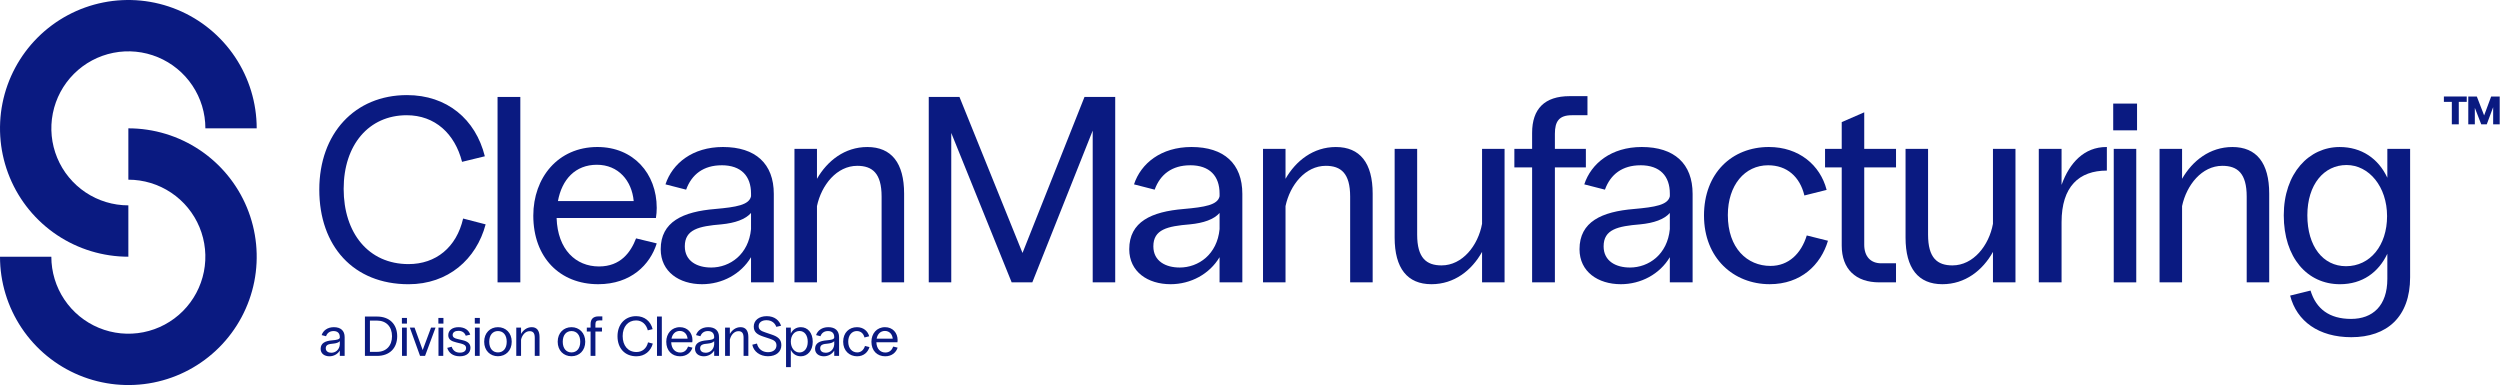
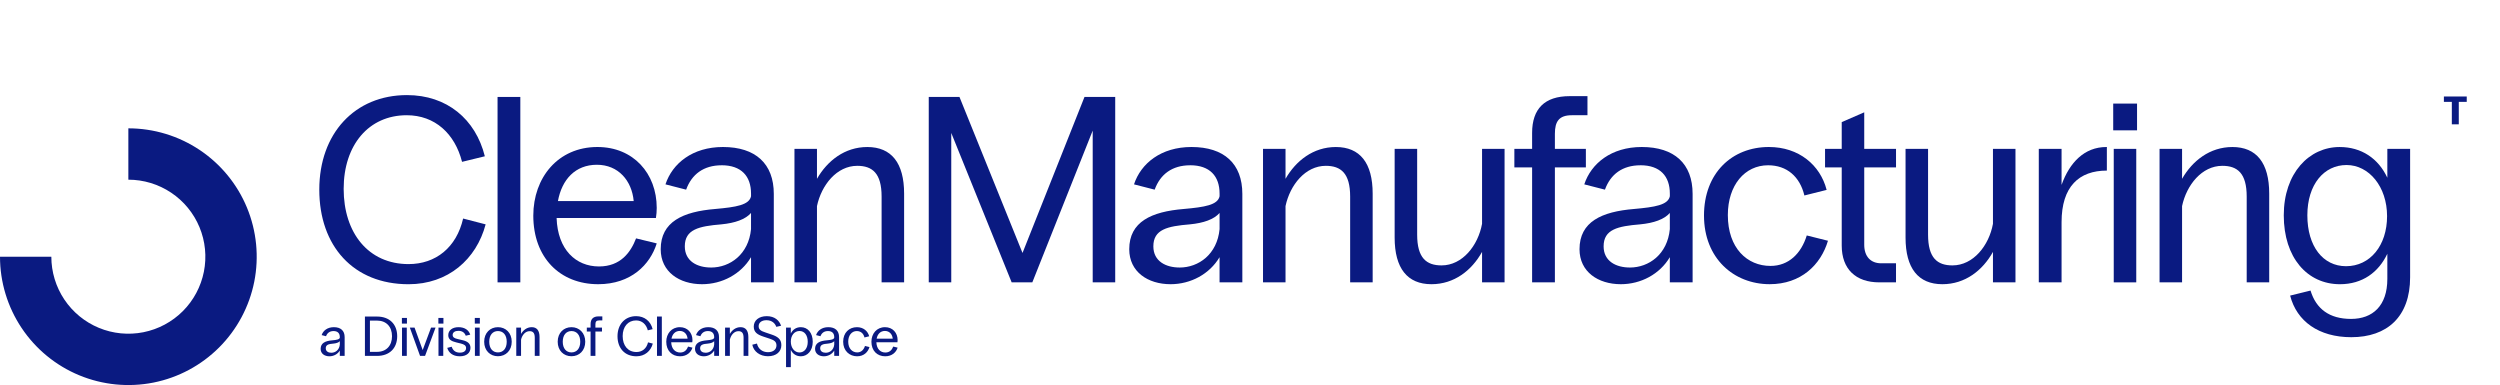
<svg xmlns="http://www.w3.org/2000/svg" width="1779" height="274" viewBox="0 0 1779 274" fill="none">
-   <path d="M182.666 91.336C182.666 73.269 177.305 55.616 167.269 40.589C157.233 25.573 142.969 13.859 126.274 6.95C109.591 0.041 91.23 -1.768 73.511 1.752C55.793 5.272 39.523 13.978 26.752 26.75C13.981 39.521 5.274 55.801 1.754 73.509C-1.765 91.227 0.044 109.589 6.952 126.283C13.861 142.977 25.575 157.241 40.591 167.277C55.607 177.313 73.271 182.675 91.339 182.675V146.137C80.496 146.137 69.904 142.923 60.892 136.896C51.881 130.87 44.852 122.316 40.711 112.302C36.559 102.288 35.481 91.271 37.595 80.635C39.709 70 44.928 60.236 52.589 52.576C60.249 44.915 70.013 39.695 80.649 37.581C91.284 35.467 102.301 36.557 112.315 40.698C122.33 44.85 130.884 51.867 136.91 60.879C142.936 69.891 146.15 80.483 146.15 91.325H182.688L182.666 91.336Z" fill="#0A1A81" />
  <path d="M0 182.664C0 200.731 5.361 218.384 15.397 233.411C25.434 248.427 39.698 260.141 56.392 267.05C73.086 273.959 91.448 275.768 109.166 272.248C126.885 268.728 143.154 260.022 155.925 247.25C168.696 234.479 177.392 218.199 180.923 200.491C184.442 182.773 182.634 164.411 175.725 147.717C168.816 131.023 157.102 116.759 142.086 106.723C127.07 96.687 109.406 91.325 91.339 91.325V127.863C102.181 127.863 112.773 131.078 121.785 137.104C130.797 143.13 137.825 151.684 141.966 161.698C146.118 171.712 147.197 182.729 145.083 193.365C142.969 204 137.749 213.764 130.088 221.424C122.428 229.085 112.664 234.305 102.029 236.419C91.393 238.533 80.376 237.443 70.362 233.302C60.347 229.15 51.793 222.133 45.767 213.121C39.741 204.109 36.527 193.517 36.527 182.675H0V182.664Z" fill="#0A1A81" />
  <path d="M1744.73 72.488H1739.07V68.668H1755.33V72.488H1749.67V88.468H1744.72V72.488H1744.73Z" fill="#0A1A81" />
-   <path d="M1761.09 76.758V88.468H1756.43V68.678H1762.51L1767.71 82.138L1772.71 68.678H1778.79V88.468H1774.13V76.258L1769.58 88.468H1765.65L1761.1 76.758H1761.09Z" fill="#0A1A81" />
  <path d="M227.208 134.958C227.208 94.998 252.468 67.668 289.598 67.668C318.058 67.668 338.418 84.818 345.008 111.208L328.798 115.168C323.708 95.188 309.568 81.998 289.408 81.998C262.458 81.998 244.548 103.108 244.548 134.398C244.548 165.688 262.078 187.928 290.728 187.928C310.138 187.928 324.848 176.058 329.558 155.508L345.578 159.658C338.978 184.538 318.818 202.258 290.728 202.258C251.528 202.258 227.208 175.118 227.208 134.968V134.958Z" fill="#0A1A81" />
  <path d="M354.058 68.988H370.268V200.928H354.058V68.988Z" fill="#0A1A81" />
  <path d="M379.498 153.428C379.498 126.478 397.028 104.608 425.108 104.608C450.738 104.608 467.328 123.458 467.328 147.958C467.328 150.218 467.138 152.858 466.758 155.118H396.078C396.828 177.738 409.838 189.608 426.238 189.608C441.698 189.608 448.858 179.428 452.628 169.628L467.328 173.208C462.618 188.288 449.048 202.238 425.678 202.238C398.538 202.238 379.498 183.388 379.498 153.418V153.428ZM450.938 143.068C449.618 128.558 440.008 117.248 424.738 117.248C409.468 117.248 399.858 127.618 397.028 143.068H450.938Z" fill="#0A1A81" />
  <path d="M513.508 117.618C500.688 117.618 492.208 124.028 488.248 134.958L473.548 131.188C478.448 116.298 492.778 104.608 514.448 104.608C537.628 104.608 550.638 116.478 550.638 137.968V200.918H534.428V183.008C527.268 195.068 513.888 202.238 499.558 202.238C483.348 202.238 470.158 193.378 470.158 177.358C470.158 157.758 485.988 150.598 508.988 148.708C523.878 147.388 533.118 145.878 534.438 139.658V137.768C534.438 125.328 527.468 117.598 513.518 117.598L513.508 117.618ZM505.968 190.378C519.538 190.378 532.728 180.958 534.428 163.048V151.548C530.468 156.068 523.118 158.708 513.318 159.648C497.298 160.968 487.308 163.228 487.308 175.288C487.308 186.028 496.358 190.368 505.968 190.368V190.378Z" fill="#0A1A81" />
  <path d="M565.338 105.938H581.358V127.238C588.708 114.418 601.148 104.618 617.168 104.618C634.318 104.618 643.368 115.928 643.368 137.788V200.928H627.348V139.858C627.348 123.268 620.748 117.998 610.008 117.998C595.498 117.998 584.558 131.568 581.358 146.648V200.928H565.338V105.938Z" fill="#0A1A81" />
  <path d="M676.918 94.628V200.928H660.898V68.988H682.758L727.618 180.008L771.728 68.988H793.588V200.928H777.568V92.928L734.598 200.928H719.898L676.928 94.628H676.918Z" fill="#0A1A81" />
  <path d="M846.918 117.618C834.098 117.618 825.618 124.028 821.658 134.958L806.958 131.188C811.858 116.298 826.188 104.608 847.858 104.608C871.038 104.608 884.048 116.478 884.048 137.968V200.918H867.838V183.008C860.678 195.068 847.298 202.238 832.968 202.238C816.758 202.238 803.568 193.378 803.568 177.358C803.568 157.758 819.398 150.598 842.398 148.708C857.288 147.388 866.528 145.878 867.848 139.658V137.768C867.848 125.328 860.878 117.598 846.928 117.598L846.918 117.618ZM839.388 190.378C852.958 190.378 866.148 180.958 867.848 163.048V151.548C863.888 156.068 856.538 158.708 846.738 159.648C830.718 160.968 820.728 163.228 820.728 175.288C820.728 186.028 829.778 190.368 839.388 190.368V190.378Z" fill="#0A1A81" />
  <path d="M898.758 105.938H914.778V127.238C922.128 114.418 934.568 104.618 950.588 104.618C967.738 104.618 976.788 115.928 976.788 137.788V200.928H960.768V139.858C960.768 123.268 954.168 117.998 943.428 117.998C928.918 117.998 917.978 131.568 914.778 146.648V200.928H898.758V105.938Z" fill="#0A1A81" />
  <path d="M1070.65 200.928H1054.63V179.248C1047.28 192.438 1034.84 202.238 1018.63 202.238C1001.48 202.238 992.428 190.928 992.428 169.068V105.928H1008.45V166.998C1008.45 183.588 1015.05 188.858 1025.79 188.858C1040.68 188.858 1051.8 174.718 1054.63 159.268V105.928H1070.65V200.918V200.928Z" fill="#0A1A81" />
  <path d="M1117.01 68.428H1129.64V81.998H1118.52C1109.47 81.998 1106.46 86.328 1106.46 95.188V105.928H1128.51V119.118H1106.46V200.918H1090.25V119.118H1077.62V105.928H1090.25V94.618C1090.25 77.468 1099.11 68.418 1117.01 68.418V68.428Z" fill="#0A1A81" />
  <path d="M1167.33 117.618C1154.51 117.618 1146.03 124.028 1142.07 134.958L1127.37 131.188C1132.27 116.298 1146.6 104.608 1168.27 104.608C1191.45 104.608 1204.46 116.478 1204.46 137.968V200.918H1188.25V183.008C1181.09 195.068 1167.71 202.238 1153.38 202.238C1137.17 202.238 1123.98 193.378 1123.98 177.358C1123.98 157.758 1139.81 150.598 1162.81 148.708C1177.7 147.388 1186.94 145.878 1188.26 139.658V137.768C1188.26 125.328 1181.29 117.598 1167.34 117.598L1167.33 117.618ZM1159.79 190.378C1173.36 190.378 1186.55 180.958 1188.25 163.048V151.548C1184.29 156.068 1176.94 158.708 1167.14 159.648C1151.12 160.968 1141.13 163.228 1141.13 175.288C1141.13 186.028 1150.18 190.368 1159.79 190.368V190.378Z" fill="#0A1A81" />
  <path d="M1212.56 153.428C1212.56 123.088 1232.54 104.608 1258.74 104.608C1280.04 104.608 1295.3 117.428 1299.83 135.138L1284 139.098C1280.8 125.718 1271.56 117.608 1258.18 117.608C1241.59 117.608 1229.53 131.748 1229.53 153.038C1229.53 176.598 1243.29 189.228 1259.88 189.228C1272.88 189.228 1281.74 180.368 1285.7 167.548L1300.78 171.318C1295.69 188.468 1281.55 202.228 1259.31 202.228C1233.68 202.228 1212.57 183.758 1212.57 153.408L1212.56 153.428Z" fill="#0A1A81" />
  <path d="M1310.57 174.728V119.128H1298.7V105.938H1310.57V86.898L1326.59 79.928V105.938H1349.21V119.128H1326.59V174.168C1326.59 182.458 1331.11 187.358 1338.65 187.358H1349.2V200.928H1337.33C1320.56 200.928 1310.57 191.508 1310.57 174.728Z" fill="#0A1A81" />
  <path d="M1434.21 200.928H1418.19V179.248C1410.84 192.438 1398.4 202.238 1382.19 202.238C1365.04 202.238 1355.99 190.928 1355.99 169.068V105.928H1372.01V166.998C1372.01 183.588 1378.61 188.858 1389.35 188.858C1404.24 188.858 1415.36 174.718 1418.19 159.268V105.928H1434.21V200.918V200.928Z" fill="#0A1A81" />
  <path d="M1450.8 105.938H1467.01V131.568C1472.66 115.738 1483.22 104.618 1498.86 104.618H1499.24V121.388C1479.45 121.388 1467.01 132.698 1467.01 158.138V200.928H1450.8V105.938Z" fill="#0A1A81" />
  <path d="M1503.76 73.708H1520.72V92.748H1503.76V73.708ZM1504.14 105.938H1520.16V200.928H1504.14V105.938Z" fill="#0A1A81" />
  <path d="M1536.74 105.938H1552.76V127.238C1560.11 114.418 1572.55 104.618 1588.57 104.618C1605.72 104.618 1614.77 115.928 1614.77 137.788V200.928H1598.75V139.858C1598.75 123.268 1592.15 117.998 1581.41 117.998C1566.9 117.998 1555.96 131.568 1552.76 146.648V200.928H1536.74V105.938Z" fill="#0A1A81" />
  <path d="M241.808 239.858C241.808 237.218 240.328 235.578 237.368 235.578C234.648 235.578 232.848 236.938 232.008 239.258L228.888 238.458C229.928 235.298 232.968 232.818 237.568 232.818C242.488 232.818 245.248 235.338 245.248 239.898V253.258H241.808V249.458C240.288 252.018 237.448 253.538 234.408 253.538C230.968 253.538 228.168 251.658 228.168 248.258C228.168 244.098 231.528 242.578 236.408 242.178C239.568 241.898 241.528 241.578 241.808 240.258V239.858ZM231.808 247.818C231.808 250.098 233.728 251.018 235.768 251.018C238.648 251.018 241.448 249.018 241.808 245.218V242.778C240.968 243.738 239.408 244.298 237.328 244.498C233.928 244.778 231.808 245.258 231.808 247.818ZM259.679 253.258V225.258H268.319C277.119 225.258 282.639 230.658 282.639 239.258C282.639 247.858 277.119 253.258 268.319 253.258H259.679ZM263.239 250.378H268.319C274.879 250.378 278.959 245.978 278.959 239.258C278.959 232.498 274.879 228.138 268.319 228.138H263.239V250.378ZM286.068 253.258V233.098H289.468V253.258H286.068ZM285.988 230.298V226.258H289.588V230.298H285.988ZM298.908 253.258L291.628 233.098H294.988L300.788 249.098L306.748 233.098H309.948L302.468 253.258H298.908ZM312.026 253.258V233.098H315.426V253.258H312.026ZM311.946 230.298V226.258H315.546V230.298H311.946ZM327.184 253.538C321.984 253.538 319.184 250.778 318.264 247.538L321.424 246.738C322.264 249.298 324.064 250.938 327.264 250.938C330.064 250.938 331.664 249.698 331.664 247.658C331.664 245.818 330.264 245.058 327.944 244.458L324.704 243.658C321.224 242.818 318.984 241.618 318.984 238.498C318.984 235.058 321.904 232.818 326.264 232.818C330.824 232.818 333.624 235.018 334.624 238.138L331.424 238.898C330.704 236.858 329.064 235.418 326.184 235.418C323.784 235.418 322.104 236.498 322.104 238.338C322.104 240.058 323.504 240.738 325.384 241.178L329.064 242.058C332.744 242.898 334.784 244.458 334.784 247.498C334.784 251.018 332.104 253.538 327.184 253.538ZM337.945 253.258V233.098H341.345V253.258H337.945ZM337.865 230.298V226.258H341.465V230.298H337.865ZM354.341 253.498C348.781 253.498 344.541 249.458 344.541 243.178C344.541 236.898 348.781 232.818 354.341 232.818C359.901 232.818 364.141 236.898 364.141 243.178C364.141 249.458 359.901 253.498 354.341 253.498ZM348.141 243.178C348.141 248.058 350.701 250.778 354.341 250.778C358.021 250.778 360.581 248.058 360.581 243.178C360.581 238.298 358.021 235.578 354.341 235.578C350.701 235.578 348.141 238.298 348.141 243.178ZM367.379 253.258V233.098H370.779V237.618C372.339 234.898 374.979 232.818 378.379 232.818C382.019 232.818 383.939 235.218 383.939 239.858V253.258H380.539V240.298C380.539 236.778 379.139 235.658 376.859 235.658C373.779 235.658 371.459 238.538 370.779 241.738V253.258H367.379ZM406.657 253.498C401.097 253.498 396.857 249.458 396.857 243.178C396.857 236.898 401.097 232.818 406.657 232.818C412.217 232.818 416.457 236.898 416.457 243.178C416.457 249.458 412.217 253.498 406.657 253.498ZM400.457 243.178C400.457 248.058 403.017 250.778 406.657 250.778C410.337 250.778 412.897 248.058 412.897 243.178C412.897 238.298 410.337 235.578 406.657 235.578C403.017 235.578 400.457 238.298 400.457 243.178ZM420.256 230.698C420.256 227.058 422.136 225.138 425.936 225.138H428.616V228.018H426.256C424.336 228.018 423.696 228.938 423.696 230.818V233.098H428.376V235.898H423.696V253.258H420.256V235.898H417.576V233.098H420.256V230.698ZM452.894 253.538C444.574 253.538 439.414 247.778 439.414 239.258C439.414 230.778 444.774 224.978 452.654 224.978C458.694 224.978 463.014 228.618 464.414 234.218L460.974 235.058C459.894 230.818 456.894 228.018 452.614 228.018C446.894 228.018 443.094 232.498 443.094 239.138C443.094 245.898 446.814 250.498 452.894 250.498C457.014 250.498 460.134 247.978 461.134 243.618L464.534 244.498C463.134 249.778 458.854 253.538 452.894 253.538ZM467.518 253.258V225.258H470.958V253.258H467.518ZM483.915 253.538C478.155 253.538 474.115 249.538 474.115 243.178C474.115 237.458 477.835 232.818 483.795 232.818C489.235 232.818 492.755 236.818 492.755 242.018C492.755 242.498 492.715 243.058 492.635 243.538H477.635C477.795 248.338 480.555 250.858 484.035 250.858C487.315 250.858 488.835 248.698 489.635 246.618L492.755 247.378C491.755 250.578 488.875 253.538 483.915 253.538ZM477.835 240.978H489.275C488.995 237.898 486.955 235.498 483.715 235.498C480.595 235.498 478.435 237.698 477.835 240.978ZM508.211 239.858C508.211 237.218 506.731 235.578 503.771 235.578C501.051 235.578 499.251 236.938 498.411 239.258L495.291 238.458C496.331 235.298 499.371 232.818 503.971 232.818C508.891 232.818 511.651 235.338 511.651 239.898V253.258H508.211V249.458C506.691 252.018 503.851 253.538 500.811 253.538C497.371 253.538 494.571 251.658 494.571 248.258C494.571 244.098 497.931 242.578 502.811 242.178C505.971 241.898 507.931 241.578 508.211 240.258V239.858ZM498.211 247.818C498.211 250.098 500.131 251.018 502.171 251.018C505.051 251.018 507.851 249.018 508.211 245.218V242.778C507.371 243.738 505.811 244.298 503.731 244.498C500.331 244.778 498.211 245.258 498.211 247.818ZM515.966 253.258V233.098H519.366V237.618C520.926 234.898 523.566 232.818 526.966 232.818C530.606 232.818 532.526 235.218 532.526 239.858V253.258H529.126V240.298C529.126 236.778 527.726 235.658 525.446 235.658C522.366 235.658 520.046 238.538 519.366 241.738V253.258H515.966ZM546.453 253.498C540.773 253.498 536.293 250.178 535.333 245.298L538.653 244.458C539.453 248.138 542.413 250.618 546.493 250.618C549.853 250.618 552.533 248.978 552.533 245.778C552.533 242.858 550.493 241.978 547.613 240.978L543.253 239.538C539.053 238.138 536.373 236.498 536.373 232.378C536.373 228.058 539.973 224.978 545.613 224.978C551.333 224.978 554.613 228.138 555.813 231.818L552.413 232.578C551.573 230.178 549.413 227.858 545.413 227.858C542.133 227.858 539.853 229.458 539.853 232.098C539.853 234.618 541.653 235.578 544.573 236.538L549.053 238.058C552.933 239.378 556.013 241.058 556.013 245.578C556.013 250.178 552.533 253.498 546.453 253.498ZM559.346 261.258V233.098H562.746V237.338C564.066 234.578 566.506 232.818 569.866 232.818C574.786 232.818 578.346 236.818 578.346 243.218C578.346 249.618 574.506 253.538 569.906 253.538C566.666 253.538 564.146 251.858 562.746 248.978V261.258H559.346ZM562.746 243.098C562.746 247.618 565.466 250.818 568.866 250.818C572.346 250.818 574.786 247.898 574.786 243.218C574.786 238.498 572.426 235.538 568.946 235.538C565.306 235.538 562.746 238.658 562.746 243.098ZM593.642 239.858C593.642 237.218 592.162 235.578 589.202 235.578C586.482 235.578 584.682 236.938 583.842 239.258L580.722 238.458C581.762 235.298 584.802 232.818 589.402 232.818C594.322 232.818 597.082 235.338 597.082 239.898V253.258H593.642V249.458C592.122 252.018 589.282 253.538 586.242 253.538C582.802 253.538 580.002 251.658 580.002 248.258C580.002 244.098 583.362 242.578 588.242 242.178C591.402 241.898 593.362 241.578 593.642 240.258V239.858ZM583.642 247.818C583.642 250.098 585.562 251.018 587.602 251.018C590.482 251.018 593.282 249.018 593.642 245.218V242.778C592.802 243.738 591.242 244.298 589.162 244.498C585.762 244.778 583.642 245.258 583.642 247.818ZM609.916 253.538C604.476 253.538 599.996 249.618 599.996 243.178C599.996 236.738 604.236 232.818 609.796 232.818C614.316 232.818 617.556 235.538 618.516 239.298L615.156 240.138C614.476 237.298 612.516 235.578 609.676 235.578C606.156 235.578 603.596 238.578 603.596 243.098C603.596 248.098 606.516 250.778 610.036 250.778C612.796 250.778 614.676 248.898 615.516 246.178L618.716 246.978C617.636 250.618 614.636 253.538 609.916 253.538ZM629.904 253.538C624.144 253.538 620.104 249.538 620.104 243.178C620.104 237.458 623.824 232.818 629.784 232.818C635.224 232.818 638.744 236.818 638.744 242.018C638.744 242.498 638.704 243.058 638.624 243.538H623.624C623.784 248.338 626.544 250.858 630.024 250.858C633.304 250.858 634.824 248.698 635.624 246.618L638.744 247.378C637.744 250.578 634.864 253.538 629.904 253.538ZM623.824 240.978H635.264C634.984 237.898 632.944 235.498 629.704 235.498C626.584 235.498 624.424 237.698 623.824 240.978Z" fill="#0A1A81" />
  <path d="M1629.66 210.348L1644.17 206.768C1648.13 219.768 1657.55 226.938 1673.01 226.938C1688.47 226.938 1698.83 217.518 1698.83 198.478V180.568C1692.61 193.758 1681.11 202.248 1665.09 202.248C1641.91 202.248 1625.13 183.398 1625.13 153.248C1625.13 123.098 1643.22 104.618 1664.9 104.618C1680.36 104.618 1692.42 112.718 1698.83 126.478V105.938H1715.04V197.348C1715.04 225.428 1698.64 239.948 1673.2 239.948C1650.02 239.948 1634.37 228.638 1629.66 210.358V210.348ZM1669.43 189.428C1686.58 189.428 1698.64 174.728 1698.64 153.808C1698.64 132.888 1685.82 117.428 1669.8 117.428C1653.78 117.428 1641.91 131.188 1641.91 153.238C1641.91 175.288 1653.03 189.428 1669.43 189.428Z" fill="#0A1A81" />
</svg>